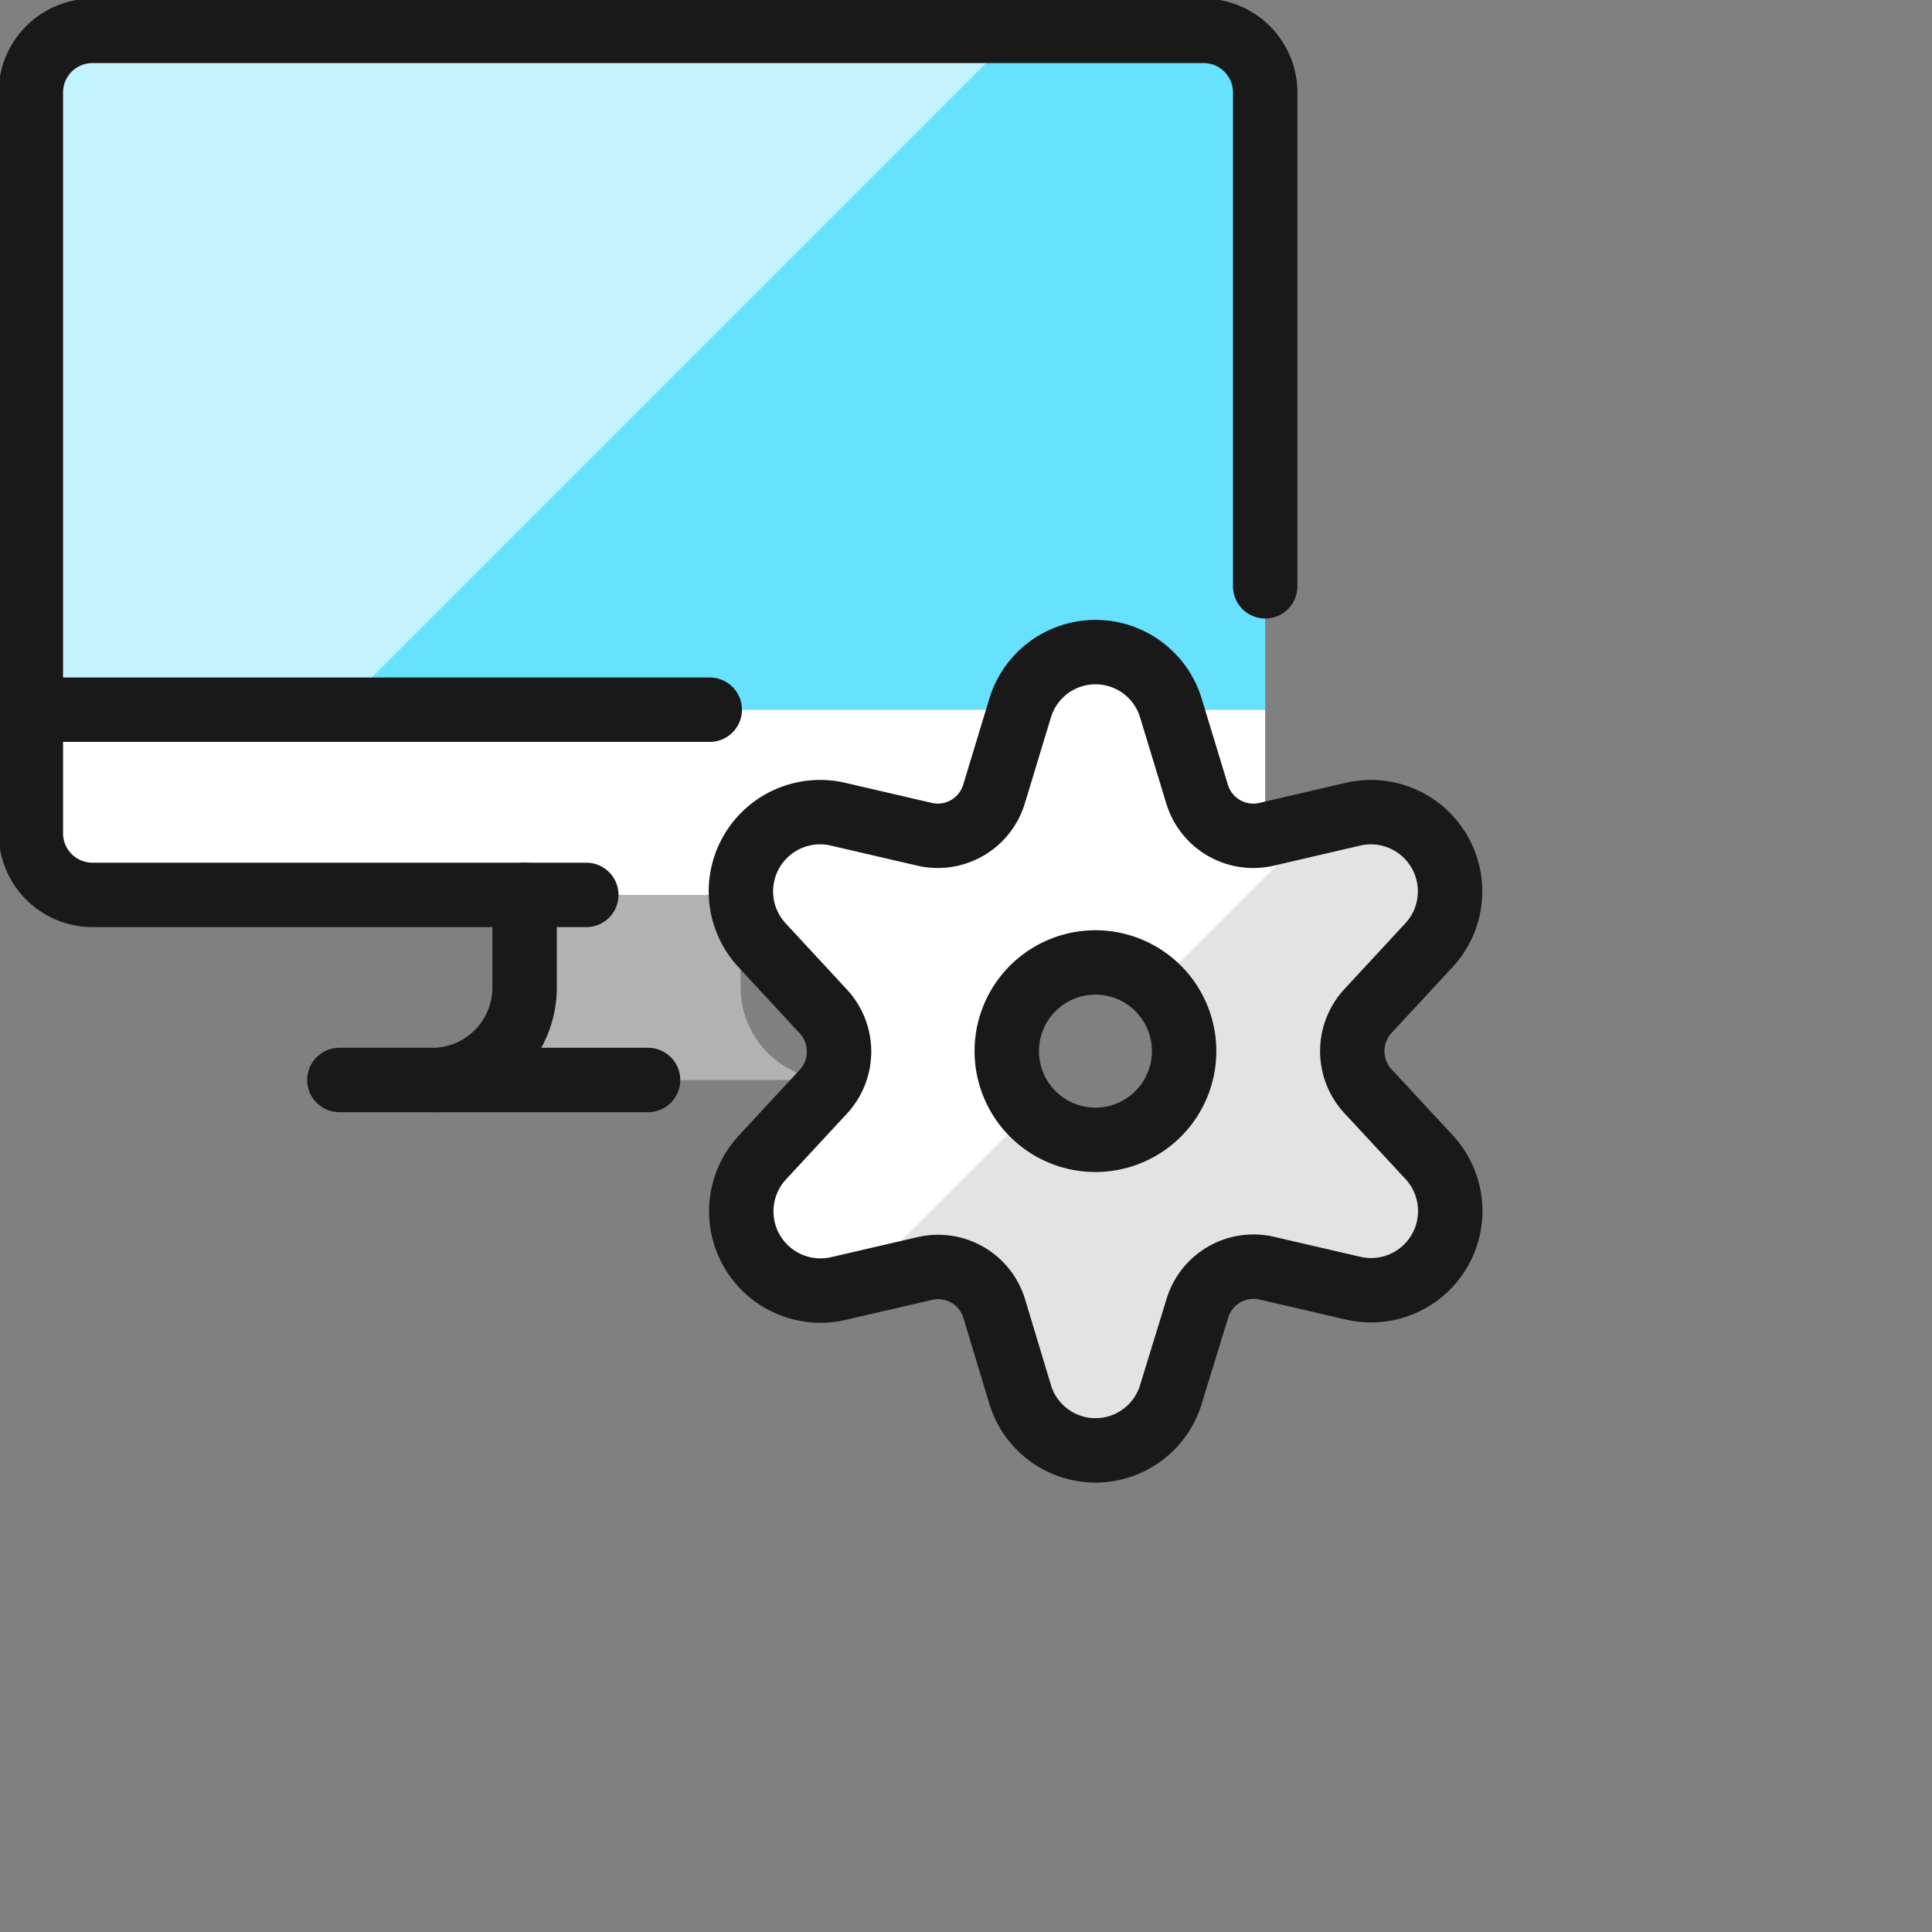
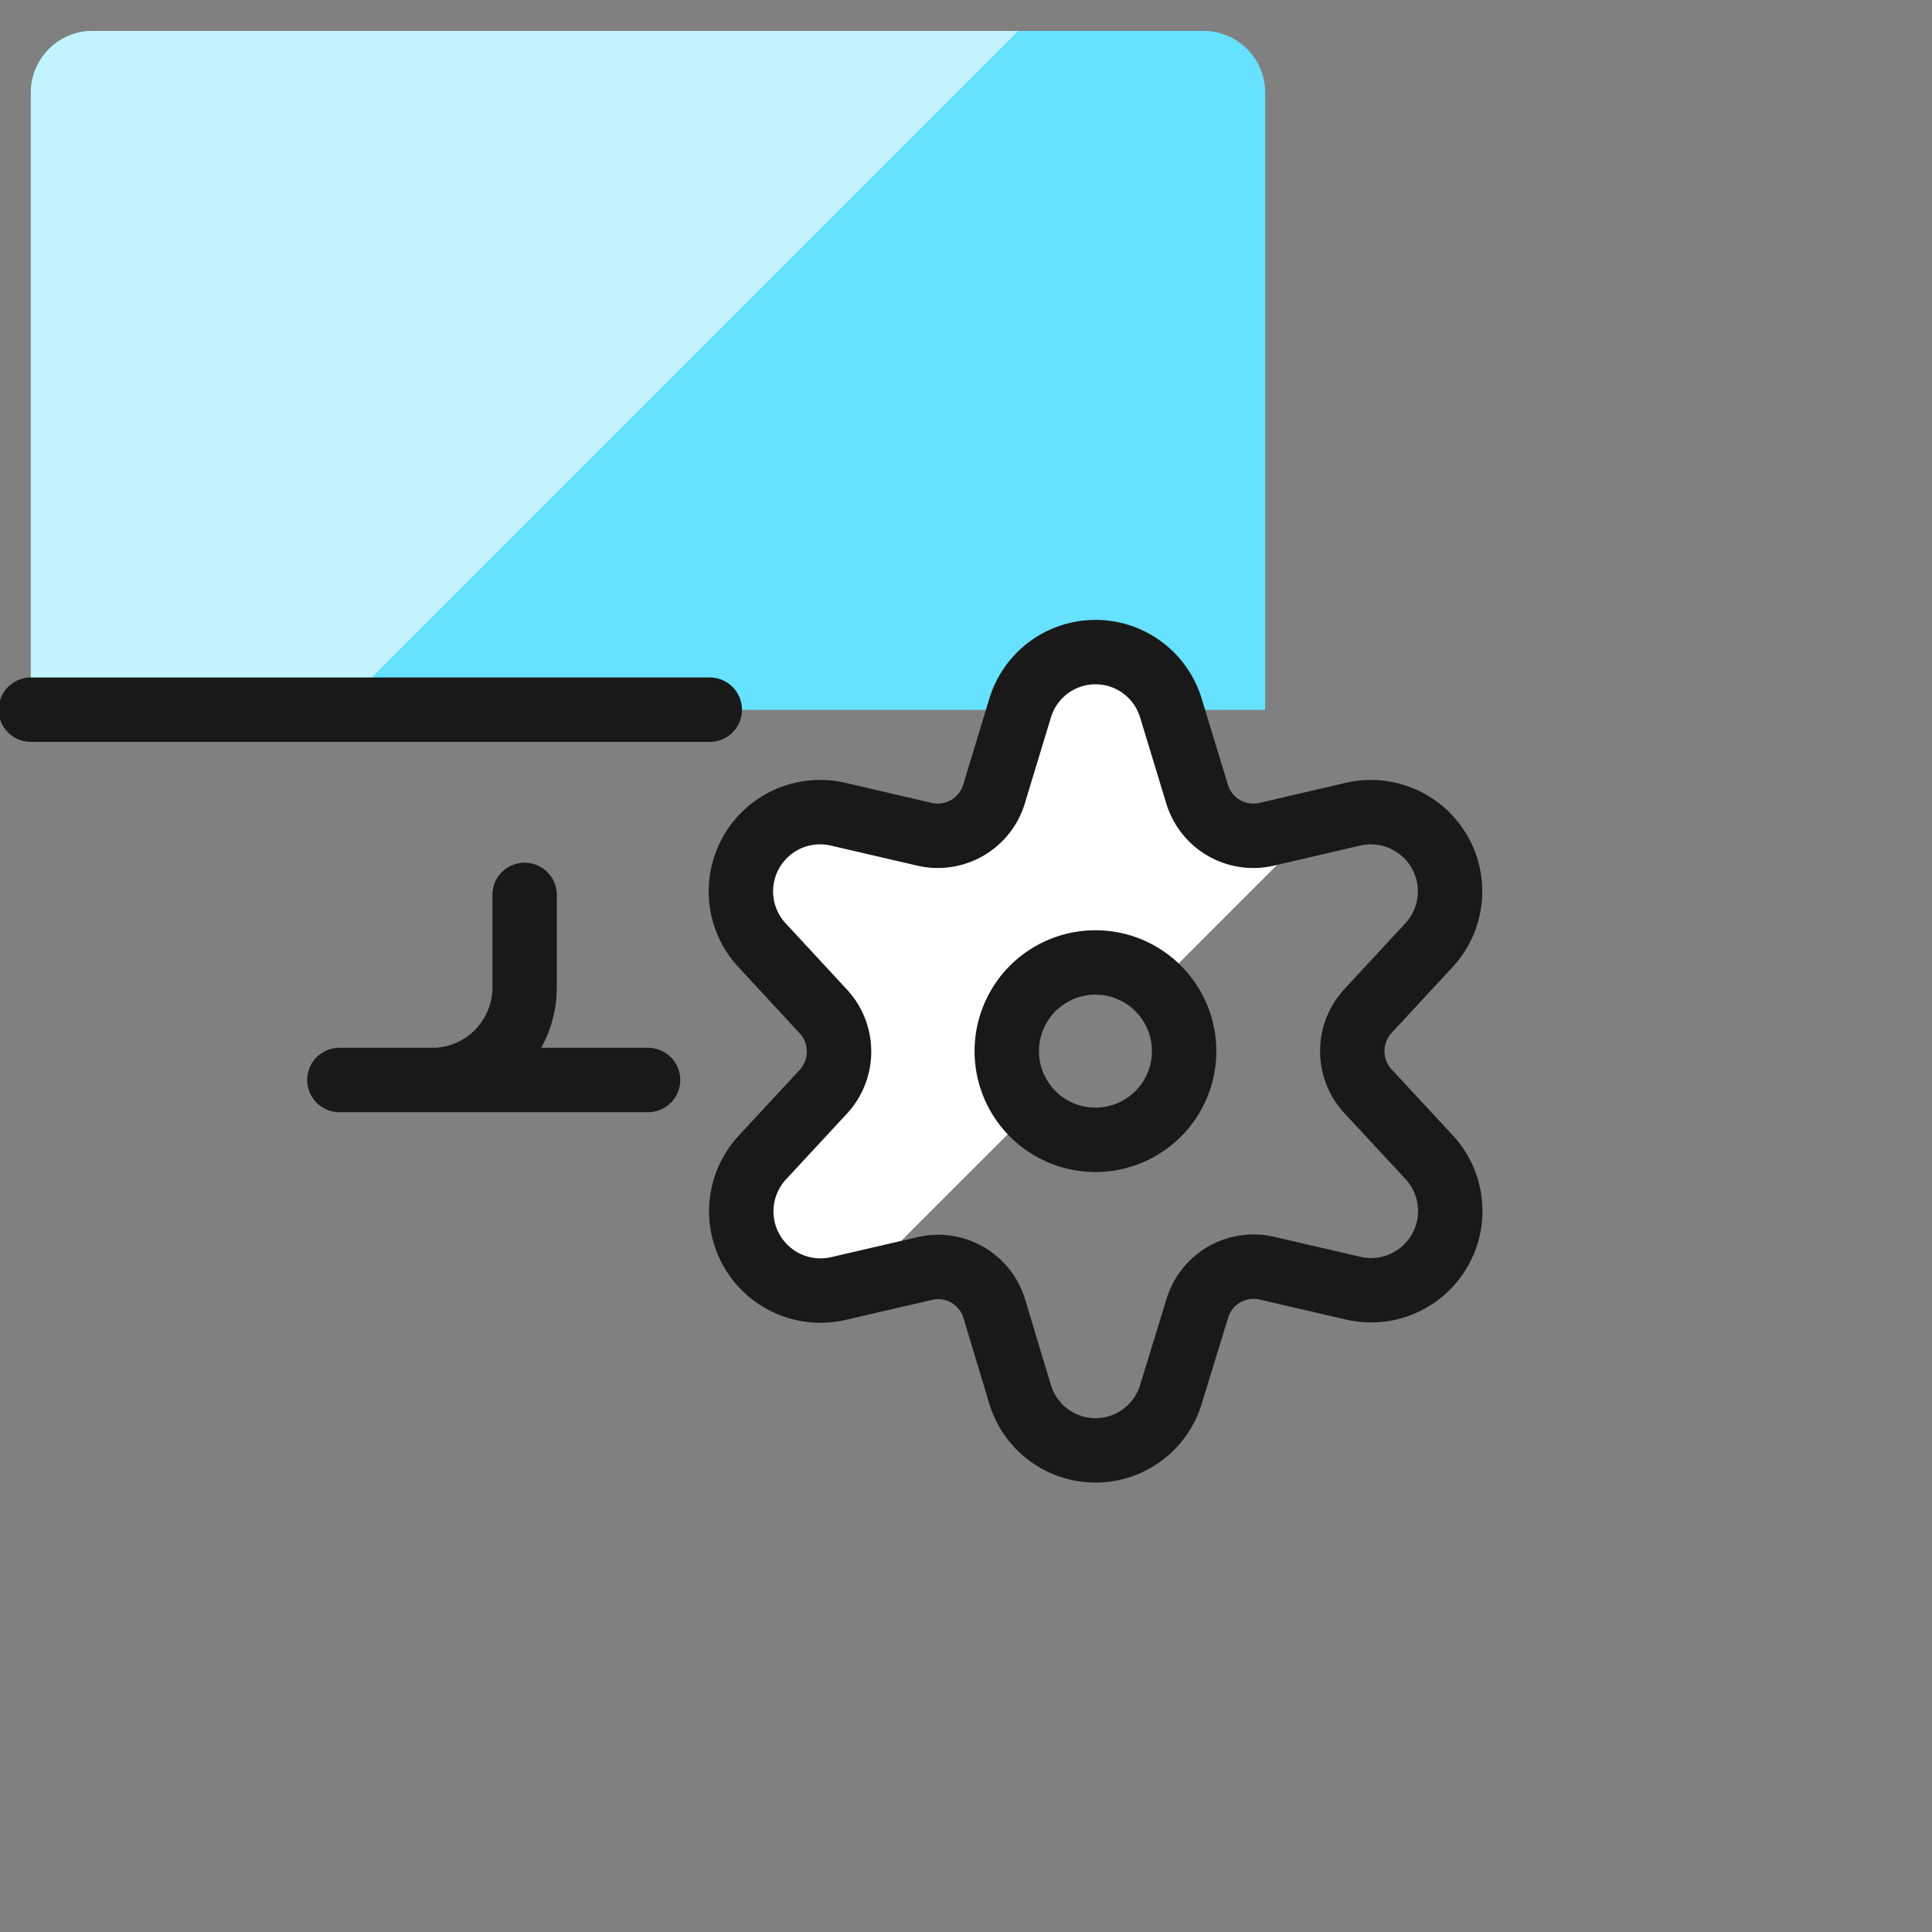
<svg xmlns="http://www.w3.org/2000/svg" fill="none" viewBox="0 0 30 30">
  <rect x="0" y="0" width="30" height="30" fill="#808080" stroke="none" />
  <path fill="#66e1ff" d="M19.646 11.02V1.439a.958.958 0 00-.958-.959H1.438a.958.958 0 00-.959.959v9.583h19.167z" />
  <path fill="#c2f3ff" d="M15.813.48H1.437a.958.958 0 00-.958.958v9.583h4.792L15.813.479z" />
-   <path fill="#fff" d="M.48 11.02v1.918a.958.958 0 00.958.958h17.25a.958.958 0 00.958-.959v-1.916H.479z" />
-   <path fill="#b2b2b2" d="M12.938 16.77a1.438 1.438 0 01-1.438-1.437v-1.437H8.146v1.437a1.438 1.438 0 01-1.438 1.438h6.23z" />
  <path stroke="#191919" stroke-linecap="round" stroke-linejoin="round" d="M5.27 16.77h4.793M.479 11.02h10.542m-2.875 2.876v1.437a1.438 1.438 0 01-1.438 1.438" />
-   <path stroke="#191919" stroke-linecap="round" stroke-linejoin="round" d="M19.646 9.104V1.438a.958.958 0 00-.958-.959H1.438a.958.958 0 00-.959.959v11.5a.958.958 0 00.959.958h7.666" />
-   <path fill="#e3e3e3" d="M21.242 16.945a.918.918 0 010-1.246l.945-1.02a1.23 1.23 0 00-1.17-2.038l-1.351.314a.912.912 0 01-1.078-.625l-.406-1.334a1.223 1.223 0 00-2.342 0l-.405 1.334a.912.912 0 01-1.077.625l-1.353-.314a1.23 1.23 0 00-1.165 2.044l.945 1.021a.918.918 0 010 1.246l-.945 1.02a1.23 1.23 0 001.17 2.038l1.352-.313a.91.91 0 011.077.624l.401 1.33a1.223 1.223 0 002.342 0l.41-1.334a.911.911 0 011.078-.625l1.351.313a1.23 1.23 0 001.17-2.037l-.949-1.023zm-4.232.754a1.377 1.377 0 110-2.754 1.377 1.377 0 010 2.754z" />
  <path fill="#fff" d="M15.633 16.322a1.373 1.373 0 012.312-1.006l2.555-2.555-.834.192a.912.912 0 01-1.078-.625l-.406-1.334a1.223 1.223 0 00-2.342 0l-.405 1.334a.912.912 0 01-1.077.625l-1.353-.314a1.23 1.23 0 00-1.165 2.045l.945 1.02a.918.918 0 010 1.246l-.945 1.02a1.23 1.23 0 001.17 2.038l.317-.074 2.677-2.677a1.37 1.37 0 01-.37-.935z" />
  <path stroke="#191919" stroke-linecap="round" stroke-linejoin="round" d="M21.242 16.945a.918.918 0 010-1.246l.945-1.02a1.23 1.23 0 00-1.17-2.038l-1.351.314a.912.912 0 01-1.078-.625l-.406-1.334a1.223 1.223 0 00-2.342 0l-.405 1.334a.912.912 0 01-1.077.625l-1.353-.314a1.23 1.23 0 00-1.165 2.044l.945 1.021a.918.918 0 010 1.246l-.945 1.02a1.23 1.23 0 001.17 2.038l1.352-.313a.91.91 0 011.077.624l.401 1.33a1.223 1.223 0 002.342 0l.41-1.334a.911.911 0 011.078-.625l1.351.313a1.23 1.23 0 001.17-2.037l-.949-1.023zm-4.232.754a1.377 1.377 0 110-2.754 1.377 1.377 0 010 2.754v0z" />
</svg>